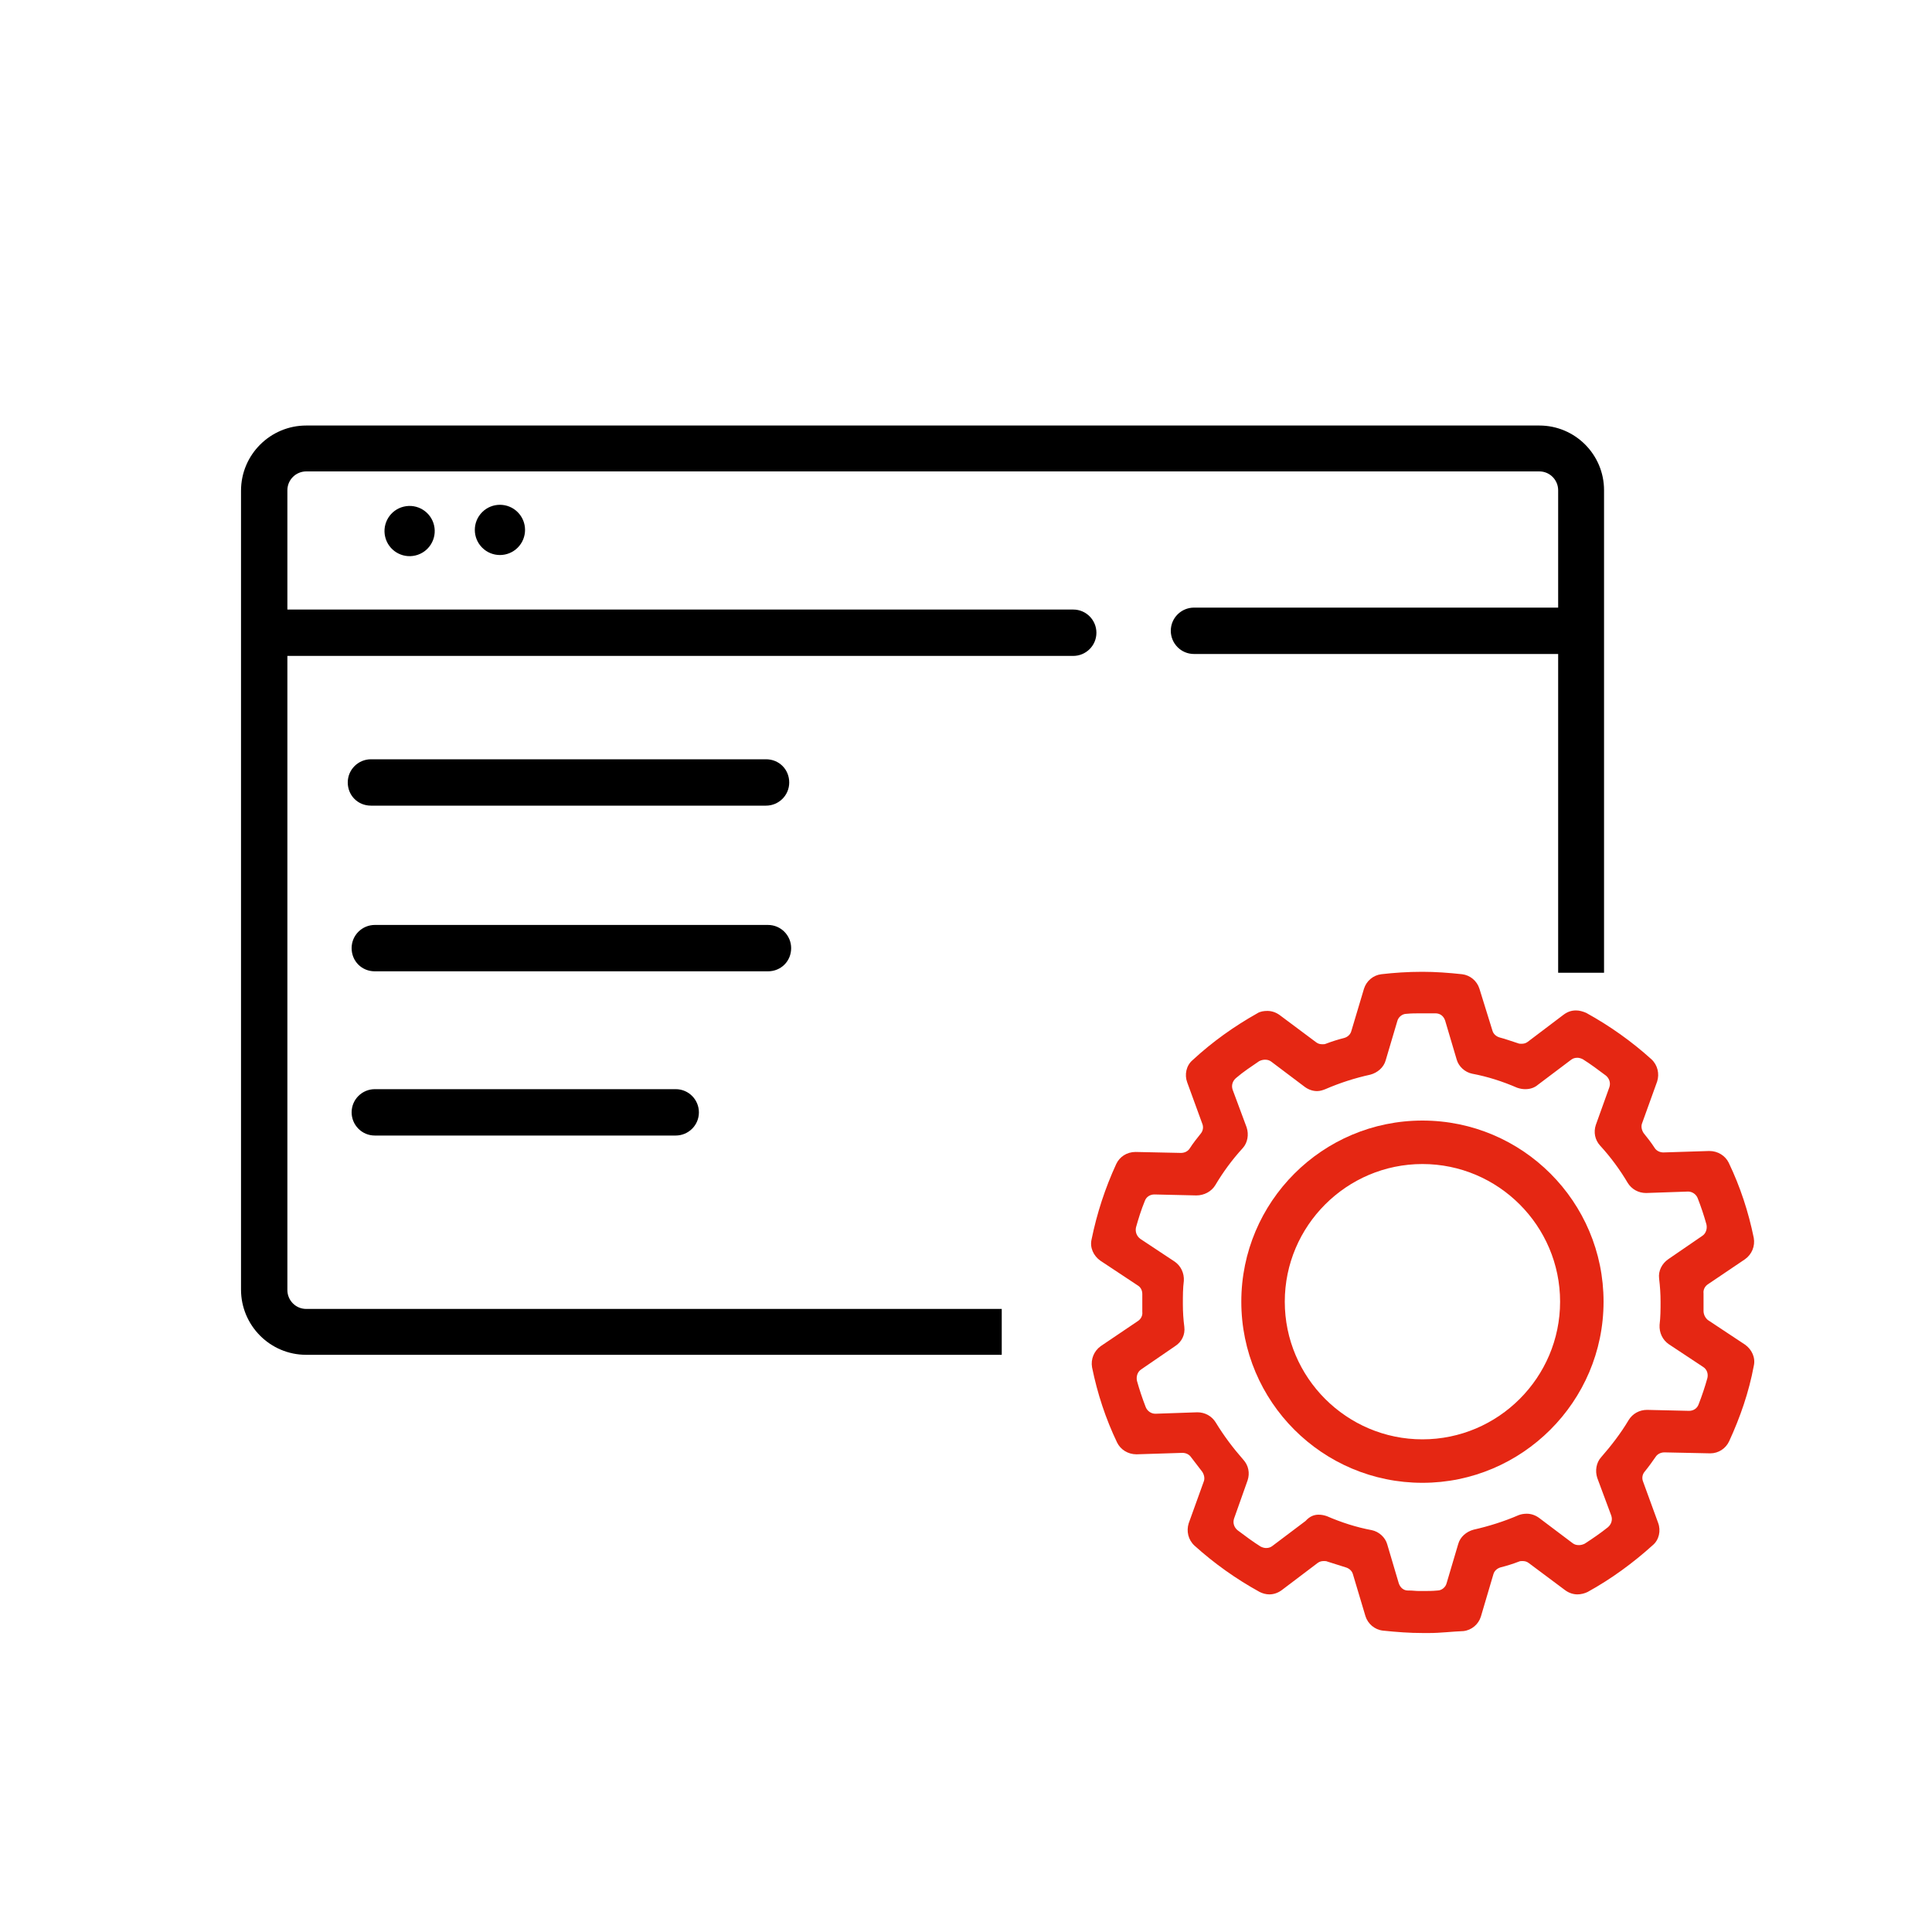
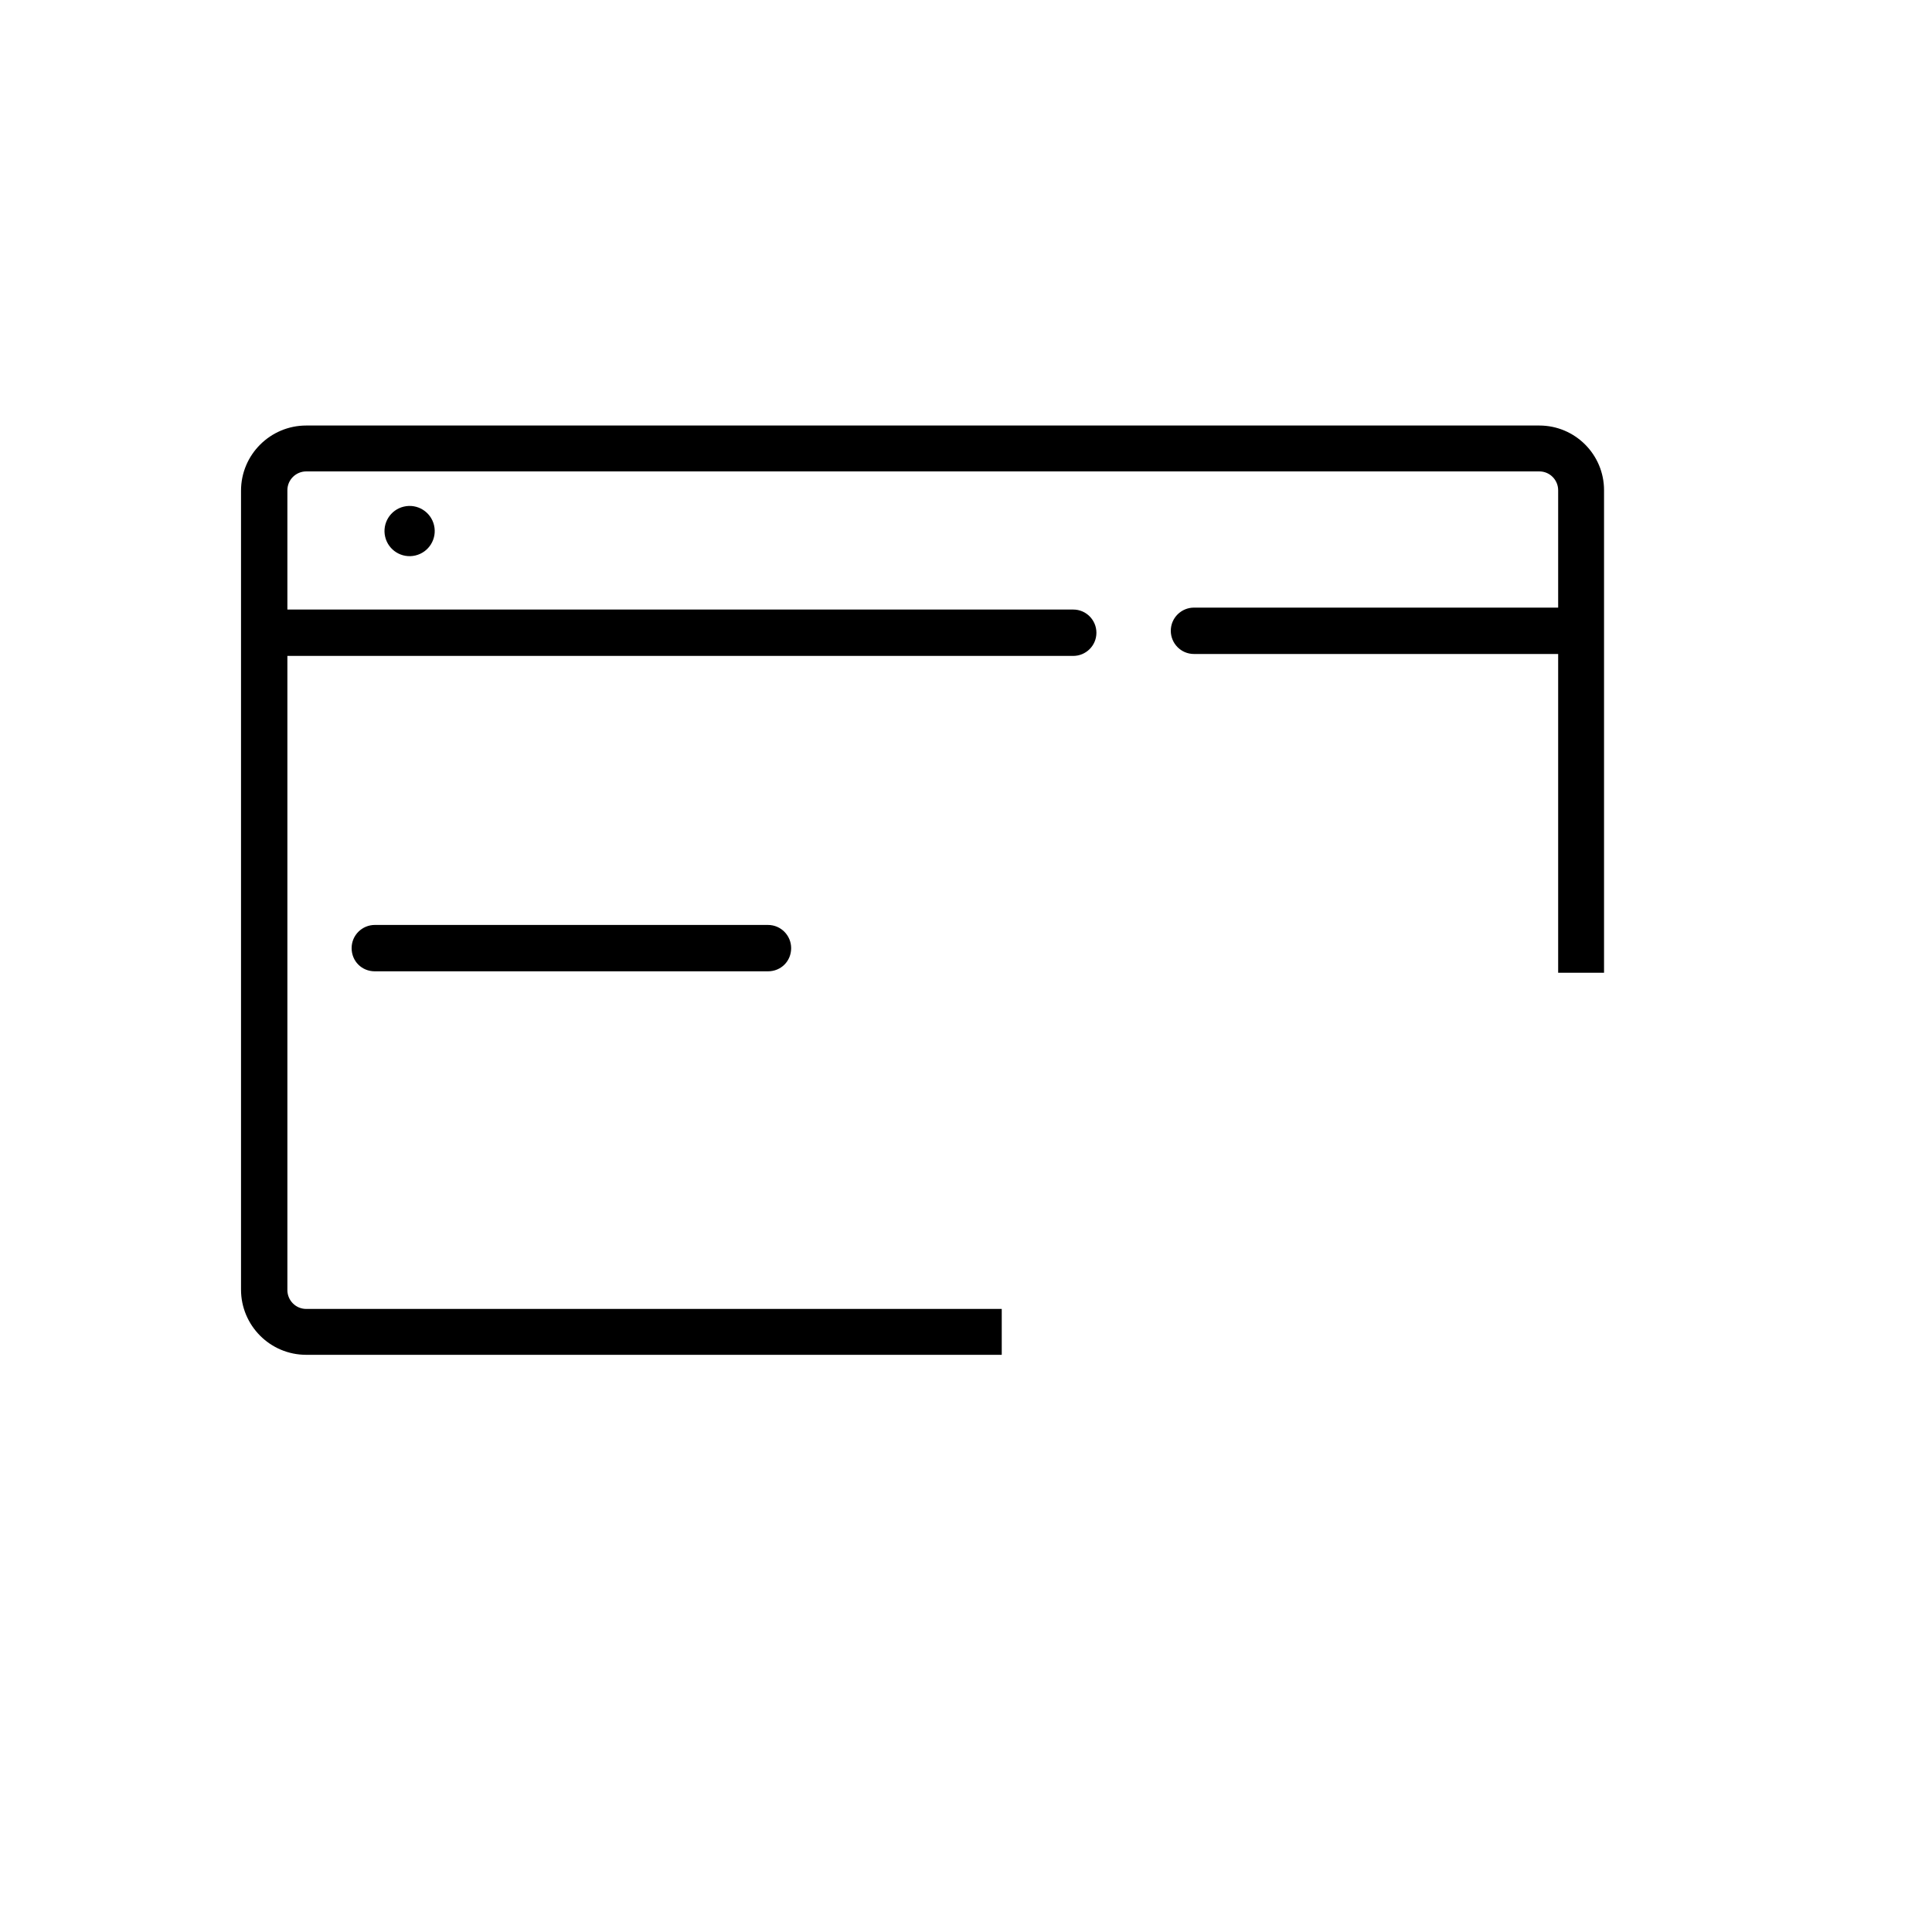
<svg xmlns="http://www.w3.org/2000/svg" version="1.1" id="Ebene_1" x="0px" y="0px" viewBox="0 0 400 400" style="enable-background:new 0 0 400 400;" xml:space="preserve">
  <style type="text/css">
	.st0{fill:#E52713;}
</style>
  <g>
-     <path d="M76.8,166.8h81.8c2.6,0,4.8-2.1,4.8-4.8s-2.1-4.8-4.8-4.8H76.8c-2.6,0-4.8,2.1-4.8,4.8S74.1,166.8,76.8,166.8z" />
    <path d="M163.8,196.3c0-2.6-2.1-4.8-4.8-4.8H77.6c-2.6,0-4.8,2.1-4.8,4.8s2.1,4.8,4.8,4.8H159C161.7,201.1,163.8,199,163.8,196.3z" />
-     <path d="M77.6,225.5c-2.6,0-4.8,2.1-4.8,4.8c0,2.6,2.1,4.8,4.8,4.8h62.3c2.6,0,4.8-2.1,4.8-4.8c0-2.6-2.1-4.8-4.8-4.8H77.6z" />
    <ellipse transform="matrix(0.973 -0.23 0.23 0.973 -23.005 22.422)" cx="84.8" cy="110" rx="5.2" ry="5.2" />
-     <ellipse transform="matrix(0.707 -0.707 0.707 0.707 -47.227 105.329)" cx="103.5" cy="109.7" rx="5.2" ry="5.2" />
    <path d="M318.7,88.1H63.4c-7.4,0-13.5,6-13.5,13.5v165.4c0,7.4,6,13.5,13.5,13.5h144v-9.5h-144c-2.2,0-3.9-1.8-3.9-3.9V135.8h162.7   c2.6,0,4.8-2.1,4.8-4.8c0-2.6-2.1-4.8-4.8-4.8H59.5v-24.7c0-2.2,1.8-3.9,3.9-3.9h255.3c2.2,0,3.9,1.8,3.9,3.9v24.3h-75.4   c-2.6,0-4.8,2.1-4.8,4.8c0,2.6,2.1,4.8,4.8,4.8h75.4v66h9.5v-99.9C332.1,94.1,326.1,88.1,318.7,88.1z" />
  </g>
  <g>
    <g>
      <g>
-         <path class="st0" d="M295.9,338.1c-0.4,0-0.8,0-1.3,0c-2.8,0-5.4-0.2-8.3-0.5c-1.7-0.2-3.1-1.4-3.6-3l-2.6-8.7     c-0.2-0.7-0.8-1.2-1.5-1.4c-1.3-0.4-2.5-0.8-3.8-1.2c-0.2-0.1-0.5-0.1-0.7-0.1c-0.5,0-0.9,0.1-1.3,0.4l-7.4,5.6     c-0.8,0.6-1.7,0.9-2.6,0.9c-0.7,0-1.4-0.2-2-0.5c-4.9-2.7-9.4-5.9-13.5-9.6c-1.3-1.2-1.7-3-1.2-4.6l3.1-8.6     c0.3-0.7,0.1-1.5-0.3-2.1c-0.8-1-1.5-2-2.3-3c-0.4-0.6-1.1-0.9-1.8-0.9c0,0-9.5,0.3-9.5,0.3c-1.8,0-3.3-1-4-2.4     c-2.4-5-4.1-10.2-5.2-15.6c-0.3-1.7,0.4-3.4,1.8-4.4l7.7-5.2c0.6-0.4,1-1.1,0.9-1.9c0-0.6,0-1.2,0-1.8c0-0.6,0-1.2,0-1.9     c0-0.7-0.3-1.4-1-1.8l-7.7-5.1c-1.4-1-2.2-2.7-1.8-4.4c1.1-5.4,2.8-10.6,5.1-15.6c0.7-1.5,2.2-2.5,4-2.5c0,0,9.4,0.2,9.4,0.2     c0.7,0,1.4-0.3,1.8-0.9c0.7-1.1,1.5-2.1,2.3-3.1c0.5-0.6,0.6-1.4,0.3-2.1l-3.1-8.5c-0.6-1.6-0.2-3.5,1.1-4.6     c4.1-3.8,8.6-7,13.4-9.7c0.6-0.4,1.4-0.5,2.1-0.5c0.9,0,1.8,0.3,2.6,0.9l7.5,5.6c0.4,0.3,0.8,0.4,1.3,0.4c0.2,0,0.5,0,0.7-0.1     c1.3-0.5,2.6-0.9,3.8-1.2c0.7-0.2,1.3-0.7,1.5-1.5l2.6-8.7c0.5-1.6,1.9-2.8,3.6-3c2.6-0.3,5.4-0.5,8.5-0.5c2.7,0,5.4,0.2,8.2,0.5     c1.7,0.2,3.1,1.4,3.6,3l2.7,8.7c0.2,0.7,0.8,1.2,1.5,1.4c1.2,0.3,2.5,0.8,3.8,1.2c0.2,0.1,0.5,0.1,0.7,0.1c0.5,0,0.9-0.1,1.3-0.4     l7.4-5.6c0.8-0.6,1.6-0.9,2.6-0.9c0.7,0,1.4,0.2,2.1,0.5c4.9,2.7,9.4,5.9,13.5,9.6c1.3,1.2,1.7,3,1.2,4.6l-3.1,8.6     c-0.3,0.7-0.1,1.5,0.3,2.1c0.8,1,1.6,2,2.3,3.1c0.4,0.6,1.1,0.9,1.8,0.9c0,0,9.5-0.3,9.5-0.3c1.8,0,3.3,1,4,2.4     c2.4,5,4.1,10.2,5.2,15.6c0.3,1.7-0.4,3.4-1.8,4.4l-7.7,5.2c-0.6,0.4-1,1.1-0.9,1.9c0,0.6,0,1.2,0,1.8c0,0.6,0,1.2,0,1.8     c0,0.7,0.3,1.4,0.9,1.9l7.7,5.1c1.4,1,2.2,2.7,1.8,4.4c-1,5.4-2.8,10.6-5.1,15.6c-0.7,1.5-2.2,2.5-3.9,2.5c0,0-9.5-0.2-9.5-0.2     c-0.7,0-1.4,0.3-1.8,0.9c-0.7,1-1.4,2-2.3,3.1c-0.5,0.6-0.6,1.4-0.3,2.1l3.1,8.5c0.6,1.6,0.2,3.5-1.1,4.6     c-4.1,3.7-8.6,7-13.5,9.7c-0.6,0.3-1.4,0.5-2.1,0.5c-0.9,0-1.8-0.3-2.6-0.9l-7.5-5.6c-0.4-0.3-0.8-0.4-1.3-0.4     c-0.2,0-0.5,0-0.7,0.1c-1.3,0.5-2.6,0.9-3.8,1.2c-0.7,0.2-1.3,0.7-1.5,1.4l-2.6,8.8c-0.5,1.6-1.9,2.8-3.6,3     C300.5,337.8,298.2,338.1,295.9,338.1z M273,313.6c0.6,0,1.1,0.1,1.7,0.3c3,1.3,6.1,2.3,9.3,2.9c1.5,0.3,2.8,1.5,3.2,2.9l2.4,8.1     c0.3,0.9,1,1.5,1.9,1.5l0.3,0c0.7,0,1.3,0.1,2,0.1c0.3,0,0.5,0,0.8,0c0,0,0.1,0,0.1,0c0.9,0,1.9,0,2.9-0.1c0.9,0,1.7-0.7,1.9-1.5     l2.4-8.1c0.4-1.5,1.7-2.6,3.2-3c3.1-0.7,6.3-1.7,9.3-3c0.5-0.2,1.1-0.3,1.7-0.3c0.9,0,1.8,0.3,2.6,0.9l6.9,5.2     c0.4,0.3,0.8,0.4,1.3,0.4c0.4,0,0.8-0.1,1.2-0.3c1.7-1.1,3.3-2.2,4.8-3.4c0.7-0.6,1-1.5,0.7-2.4l-2.9-7.8     c-0.5-1.5-0.2-3.2,0.8-4.3c2.1-2.4,4.1-5,5.7-7.7c0.8-1.3,2.2-2.1,3.8-2.1c0,0,8.6,0.2,8.7,0.2c0.9,0,1.7-0.5,2-1.4     c0.7-1.8,1.3-3.6,1.8-5.4c0.2-0.9-0.1-1.8-0.9-2.3l-7.1-4.7c-1.3-0.9-2-2.4-1.9-4c0.2-1.7,0.2-3.2,0.2-4.8c0-1.6-0.1-3.1-0.3-4.8     c-0.2-1.6,0.6-3.1,1.9-4l7-4.8c0.8-0.5,1.1-1.5,0.9-2.4c-0.5-1.8-1.1-3.6-1.8-5.4c-0.3-0.8-1.1-1.4-2-1.4c0,0-8.7,0.3-8.7,0.3     c-1.6,0-3-0.8-3.8-2.1c-1.6-2.7-3.5-5.3-5.7-7.7c-1.1-1.2-1.4-2.8-0.9-4.3l2.8-7.8c0.3-0.9,0-1.8-0.7-2.4     c-1.6-1.2-3.2-2.4-4.8-3.4c-0.4-0.2-0.8-0.3-1.1-0.3c-0.5,0-0.9,0.1-1.3,0.4l-6.9,5.2c-0.7,0.6-1.6,0.9-2.6,0.9     c-0.6,0-1.1-0.1-1.7-0.3c-3-1.3-6.1-2.3-9.3-2.9c-1.5-0.3-2.8-1.5-3.2-2.9l-2.4-8.1c-0.3-0.9-1-1.5-2-1.5c-0.5,0-1,0-1.5,0     c-0.5,0-0.9,0-1.4,0c0,0-0.1,0-0.1,0c-1.1,0-2,0-3,0.1c-0.9,0-1.7,0.7-1.9,1.5l-2.4,8.1c-0.4,1.5-1.7,2.6-3.2,3     c-3.2,0.7-6.3,1.7-9.3,3c-0.5,0.2-1.1,0.4-1.7,0.4c-0.9,0-1.8-0.3-2.6-0.9l-6.9-5.2c-0.4-0.3-0.8-0.4-1.3-0.4     c-0.4,0-0.8,0.1-1.2,0.3c-1.6,1.1-3.3,2.2-4.8,3.5c-0.7,0.6-1,1.5-0.7,2.4l2.9,7.8c0.5,1.5,0.2,3.2-0.8,4.3     c-2.2,2.4-4.1,5-5.7,7.7c-0.8,1.3-2.3,2.1-3.9,2.1c0,0-8.6-0.2-8.7-0.2c-0.9,0-1.7,0.5-2,1.4c-0.7,1.7-1.3,3.6-1.8,5.4     c-0.2,0.9,0.1,1.8,0.9,2.4l7.1,4.7c1.3,0.9,2,2.4,1.9,4c-0.2,1.5-0.2,3.1-0.2,4.8c0,1.6,0.1,3.2,0.3,4.7c0.2,1.6-0.5,3.1-1.9,4     l-7,4.8c-0.8,0.5-1.1,1.5-0.9,2.4c0.5,1.8,1.1,3.6,1.8,5.4c0.3,0.8,1.1,1.4,2,1.4c0,0,8.7-0.3,8.7-0.3c1.6,0,3,0.8,3.8,2.1     c1.7,2.8,3.6,5.3,5.7,7.7c1.1,1.2,1.4,2.8,0.9,4.3l-2.8,7.9c-0.3,0.9,0,1.8,0.7,2.4c1.6,1.2,3.2,2.4,4.8,3.4     c0.4,0.2,0.8,0.3,1.1,0.3c0.5,0,0.9-0.1,1.3-0.4l6.9-5.2C271.2,313.9,272.1,313.6,273,313.6z" />
-       </g>
+         </g>
    </g>
    <g>
      <g>
-         <path class="st0" d="M294.5,307c-20.7,0-37.5-16.8-37.5-37.5s16.8-37.5,37.5-37.5c20.7,0,37.5,16.8,37.5,37.5     S315.1,307,294.5,307z M294.5,241c-15.7,0-28.5,12.8-28.5,28.5s12.8,28.5,28.5,28.5c15.7,0,28.5-12.8,28.5-28.5     S310.2,241,294.5,241z" />
-       </g>
+         </g>
    </g>
  </g>
</svg>